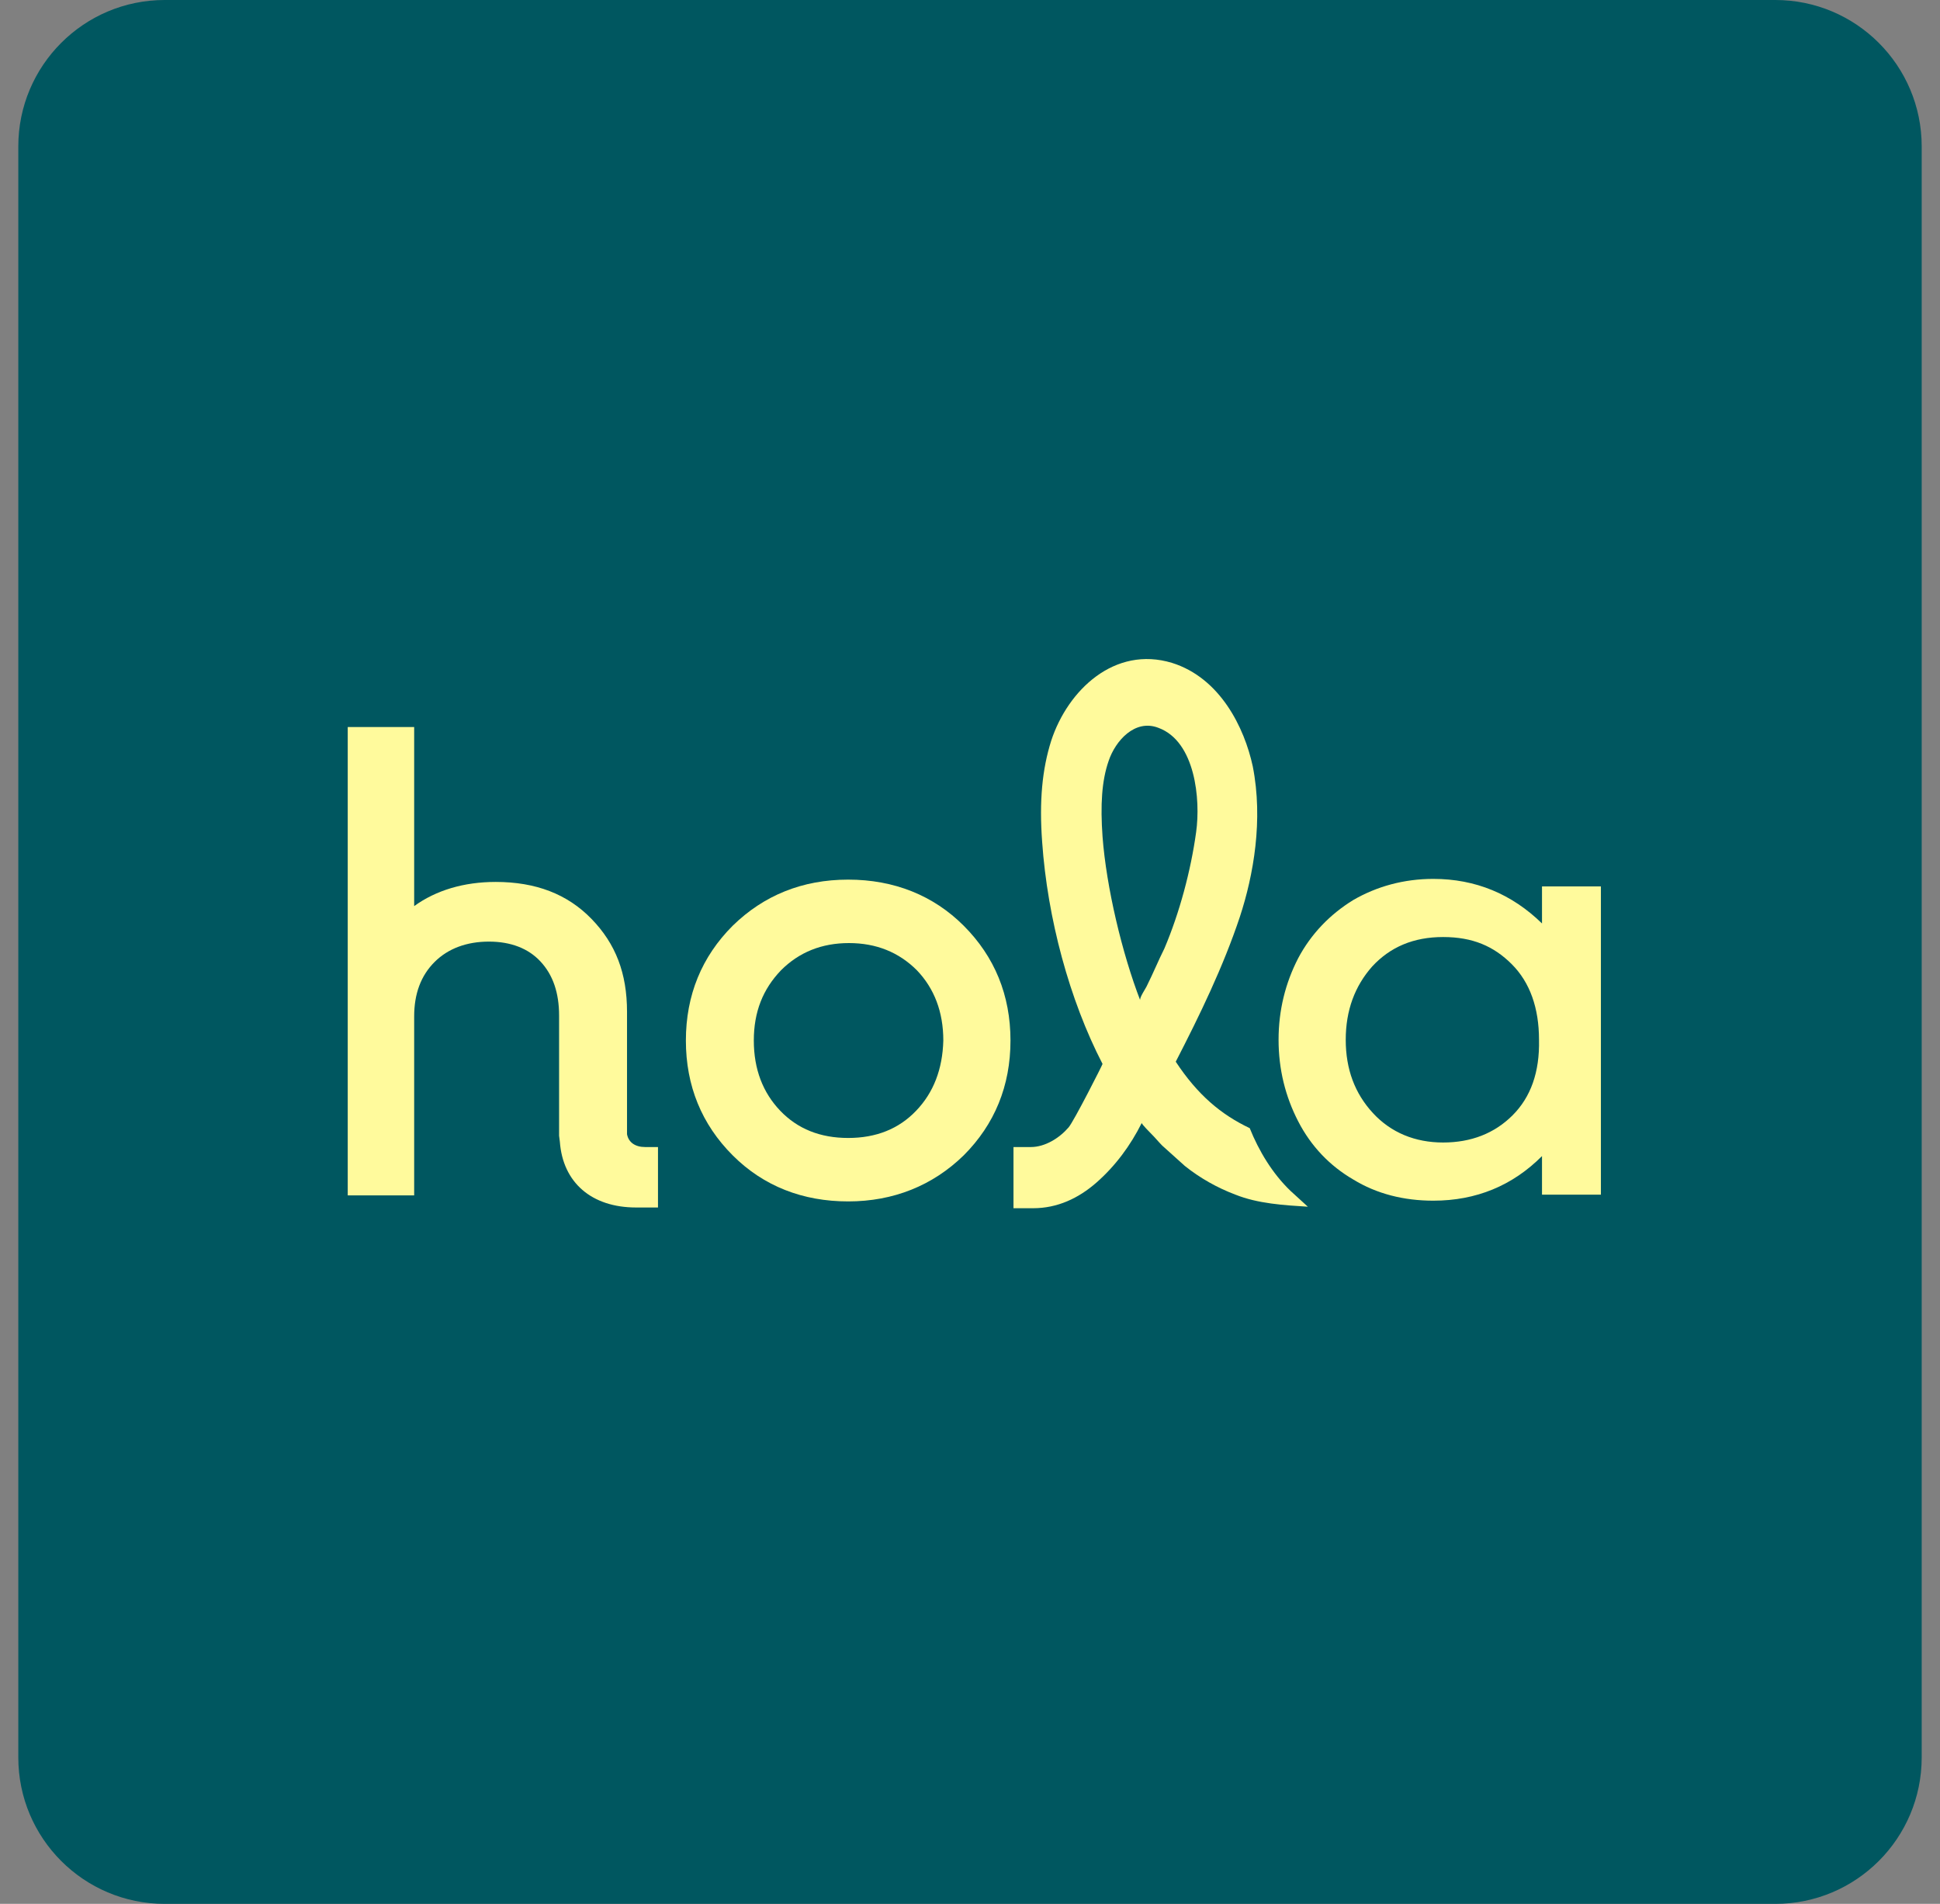
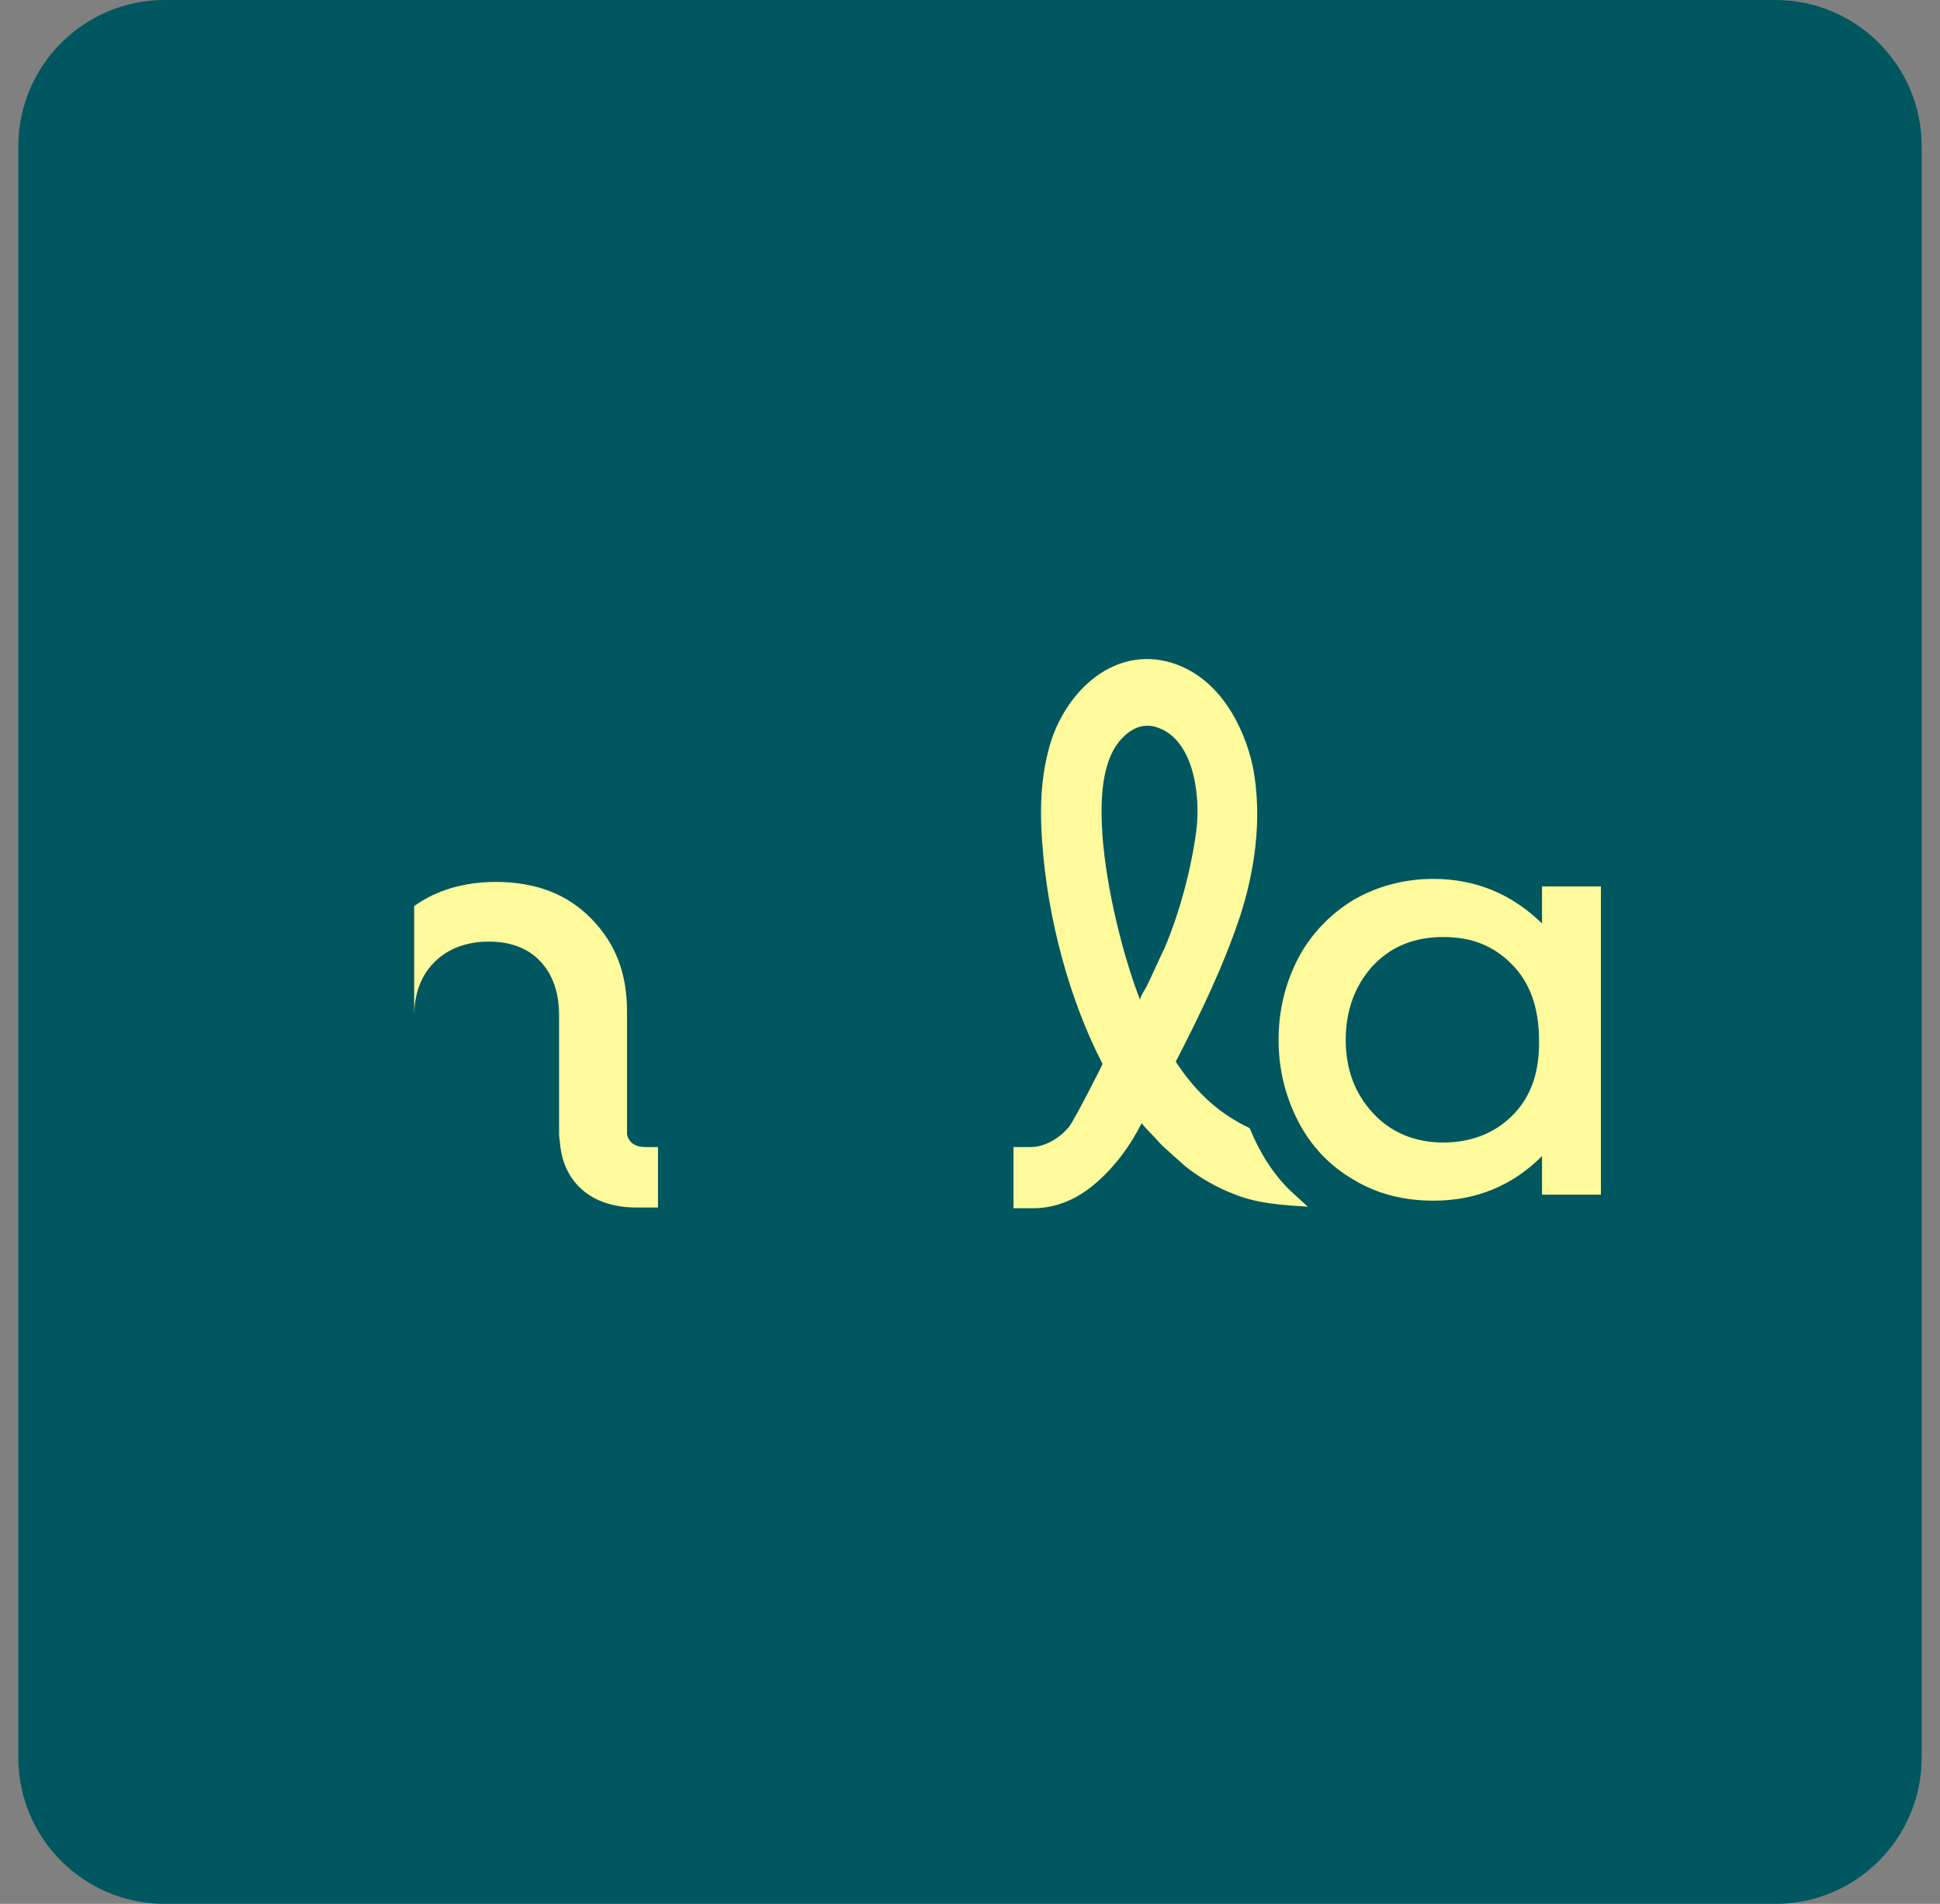
<svg xmlns="http://www.w3.org/2000/svg" width="53" height="52" viewBox="0 0 53 52" fill="none">
  <rect x="0" y="0" width="53" height="52" fill="#808080" stroke="none" />
  <path d="M0.5 4C0.5 1.791 2.291 0 4.5 0H48.5C50.709 0 52.5 1.791 52.5 4V48C52.5 50.209 50.709 52 48.5 52H4.5C2.291 52 0.5 50.209 0.5 48V4Z" fill="#005760" />
  <g clip-path="url(#clip0_5425_8713)">
-     <path d="M17.13 30.979V27.636C17.13 26.584 16.821 25.779 16.161 25.099C15.501 24.418 14.635 24.088 13.542 24.088C12.676 24.088 11.913 24.315 11.315 24.748V19.858H9.5V32.65H11.315V27.76C11.315 27.141 11.5 26.646 11.872 26.275C12.243 25.903 12.758 25.718 13.357 25.718C13.954 25.718 14.429 25.903 14.759 26.254C15.109 26.625 15.274 27.12 15.274 27.739V31.02L15.295 31.185C15.377 32.299 16.161 32.98 17.378 32.98H17.976V31.329H17.625C17.357 31.329 17.172 31.205 17.13 30.979Z" fill="#FFFA9C" />
-     <path d="M25.028 30.338C24.554 30.834 23.935 31.081 23.172 31.081C22.409 31.081 21.791 30.834 21.316 30.338C20.842 29.843 20.594 29.204 20.594 28.42C20.594 27.636 20.842 27.017 21.337 26.501C21.832 26.006 22.45 25.758 23.193 25.758C23.935 25.758 24.554 26.006 25.049 26.501C25.523 26.996 25.771 27.636 25.771 28.42C25.75 29.204 25.503 29.843 25.028 30.338ZM23.172 24.025C21.914 24.025 20.862 24.459 20.017 25.284C19.171 26.13 18.738 27.182 18.738 28.42C18.738 29.658 19.171 30.71 20.017 31.556C20.862 32.401 21.935 32.814 23.172 32.814C24.41 32.814 25.482 32.381 26.328 31.556C27.173 30.71 27.606 29.658 27.606 28.42C27.606 27.182 27.173 26.13 26.328 25.284C25.503 24.459 24.43 24.025 23.172 24.025Z" fill="#FFFA9C" />
+     <path d="M17.13 30.979V27.636C17.13 26.584 16.821 25.779 16.161 25.099C15.501 24.418 14.635 24.088 13.542 24.088C12.676 24.088 11.913 24.315 11.315 24.748V19.858H9.5H11.315V27.76C11.315 27.141 11.5 26.646 11.872 26.275C12.243 25.903 12.758 25.718 13.357 25.718C13.954 25.718 14.429 25.903 14.759 26.254C15.109 26.625 15.274 27.12 15.274 27.739V31.02L15.295 31.185C15.377 32.299 16.161 32.98 17.378 32.98H17.976V31.329H17.625C17.357 31.329 17.172 31.205 17.13 30.979Z" fill="#FFFA9C" />
    <path d="M41.323 30.462C40.828 30.957 40.188 31.205 39.425 31.205C38.662 31.205 38.002 30.937 37.508 30.401C37.013 29.864 36.765 29.204 36.765 28.399C36.765 27.595 37.013 26.934 37.487 26.398C37.982 25.862 38.621 25.593 39.425 25.593C40.23 25.593 40.807 25.841 41.302 26.336C41.797 26.831 42.045 27.533 42.045 28.399C42.065 29.286 41.818 29.967 41.323 30.462ZM43.736 30.545V24.211H42.127V25.222C41.302 24.418 40.312 24.005 39.157 24.005C38.353 24.005 37.611 24.211 36.971 24.582C36.332 24.974 35.816 25.511 35.466 26.171C35.115 26.852 34.93 27.595 34.93 28.399C34.93 29.204 35.115 29.947 35.466 30.627C35.816 31.308 36.332 31.845 36.971 32.216C37.611 32.608 38.353 32.794 39.157 32.794C40.333 32.794 41.323 32.381 42.127 31.576V32.629H43.736V30.566C43.736 30.586 43.736 30.566 43.736 30.545Z" fill="#FFFA9C" />
    <path d="M31.338 26.914C31.317 26.976 31.111 27.265 31.152 27.326C30.657 26.047 30.224 24.232 30.121 22.85C30.059 21.983 30.1 21.323 30.286 20.787C30.472 20.23 31.008 19.631 31.647 19.879C32.658 20.25 32.802 21.839 32.678 22.726C32.534 23.778 32.224 24.933 31.812 25.903C31.647 26.233 31.503 26.584 31.338 26.914ZM34.142 30.813C33.359 30.442 32.719 29.905 32.121 28.998C32.781 27.718 33.421 26.398 33.874 25.037C34.246 23.902 34.514 22.396 34.225 20.931C33.998 19.879 33.338 18.517 32.018 18.105C30.451 17.63 29.172 18.847 28.719 20.23C28.471 21.013 28.389 21.88 28.471 22.994C28.616 25.078 29.214 27.306 30.121 29.059C30.121 29.08 29.337 30.627 29.193 30.793C28.945 31.081 28.554 31.329 28.162 31.329H27.688V33H28.224C28.884 33 29.461 32.732 29.956 32.298C30.472 31.845 30.884 31.288 31.193 30.669C31.173 30.689 31.441 30.957 31.462 30.978C31.565 31.081 31.647 31.184 31.75 31.288C31.956 31.473 32.163 31.659 32.369 31.845C32.781 32.175 33.256 32.443 33.751 32.629C34.369 32.876 35.071 32.917 35.73 32.959L35.256 32.526C34.761 32.051 34.39 31.432 34.142 30.813Z" fill="#FFFA9C" />
  </g>
  <defs>
    <clipPath id="clip0_5425_8713">
      <rect width="34.236" height="15" fill="white" transform="translate(9.5 18)" />
    </clipPath>
  </defs>
</svg>